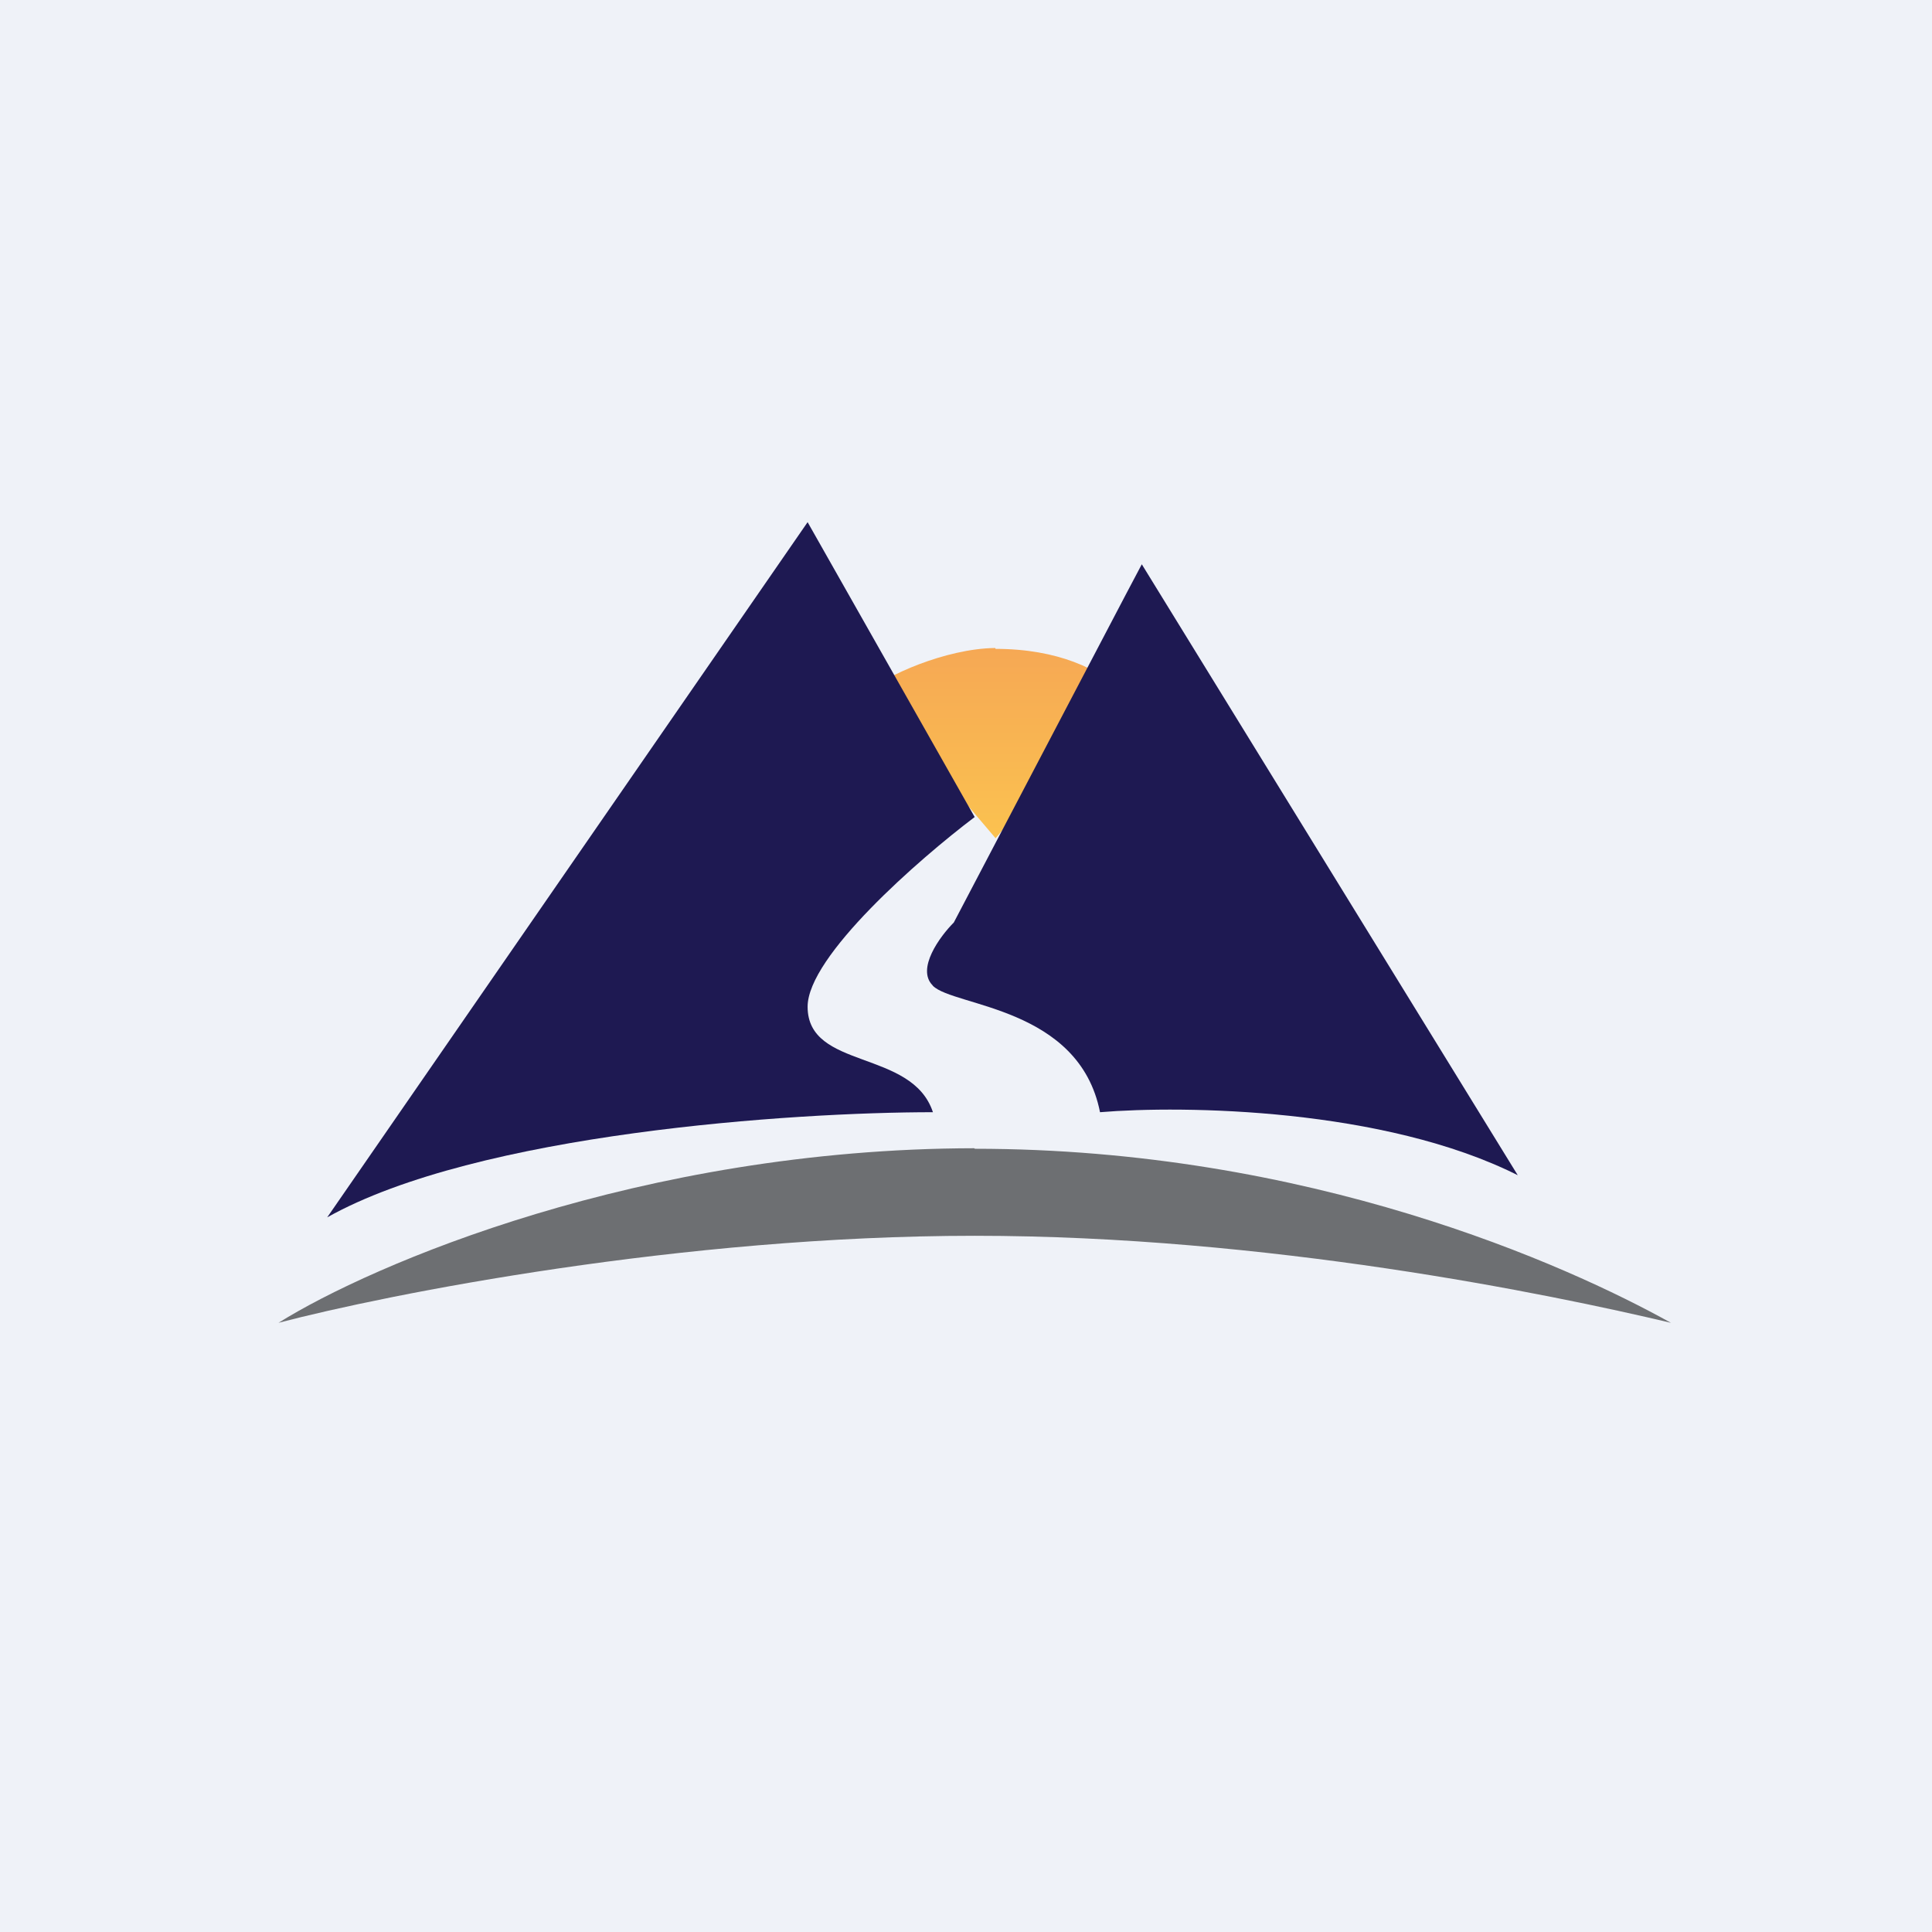
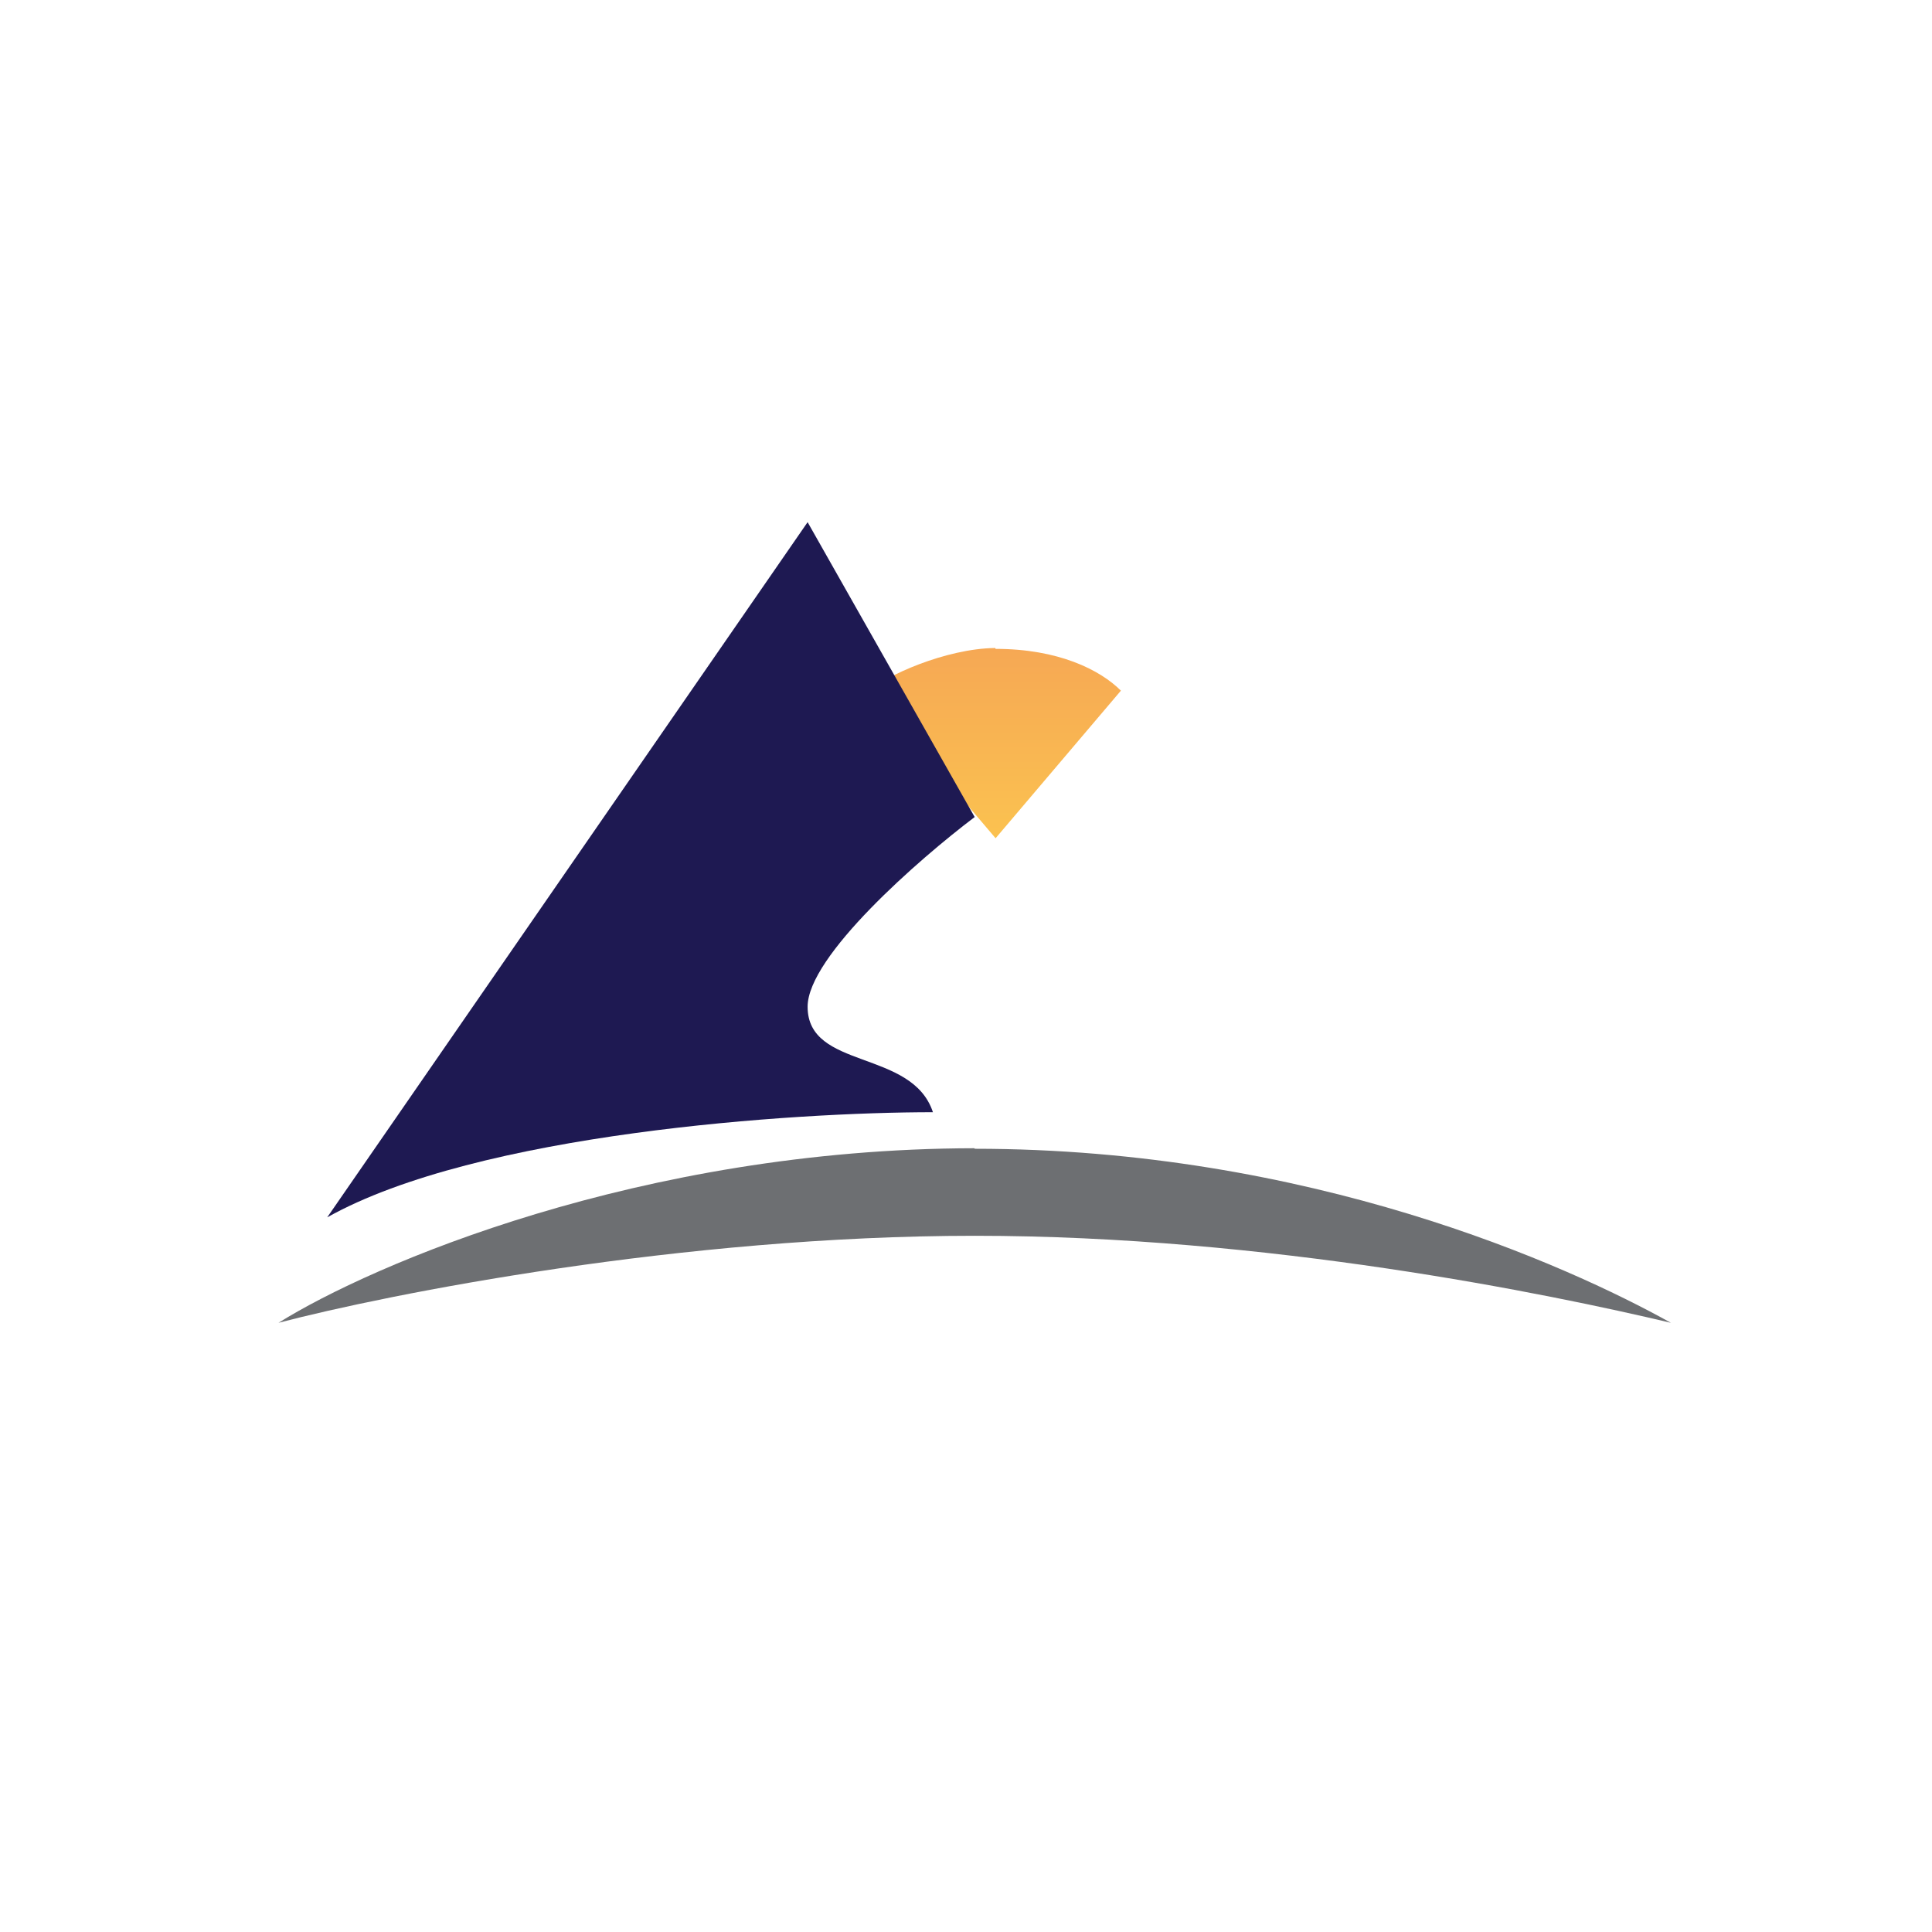
<svg xmlns="http://www.w3.org/2000/svg" viewBox="0 0 55.5 55.5">
-   <path d="M 0,0 H 55.5 V 55.5 H 0 Z" fill="rgb(239, 242, 248)" />
  <path d="M 28.59,18.615 C 27.16,18.63 25.4,19.43 25,19.84 L 28.6,24.08 L 32.2,19.84 C 31.6,19.24 30.4,18.64 28.6,18.64 Z" fill="url(#a)" />
  <path d="M 27.99,32.985 C 18.4,33 10.67,36.33 8,38 C 11.17,37.17 19.6,35.5 28,35.5 S 44.5,37.17 48,38 C 45,36.33 37.6,33 28,33 Z" fill="rgb(109, 111, 114)" />
-   <path d="M 26.79,28.305 C 26.32,27.83 27,26.9 27.4,26.5 L 32.34,17.08 L 32.8,16.21 L 43.6,33.76 C 39.76,31.83 34,31.75 31.6,31.95 C 31,28.92 27.4,28.92 26.8,28.32 Z" fill="rgb(30, 25, 82)" />
  <path d="M 27.99,23.455 L 23.2,15 L 9.4,34.97 C 13.72,32.55 22.8,31.95 26.8,31.95 C 26.2,30.13 23.2,30.74 23.2,28.92 C 23.2,27.47 26.4,24.68 28,23.47 Z" fill="rgb(30, 25, 82)" />
  <defs>
    <linearGradient id="a" x1="28.9" x2="28.9" y1="18.63" y2="24.08" gradientUnits="userSpaceOnUse">
      <stop stop-color="rgb(246, 168, 84)" offset="0" />
      <stop stop-color="rgb(251, 194, 80)" offset="1" />
    </linearGradient>
  </defs>
</svg>